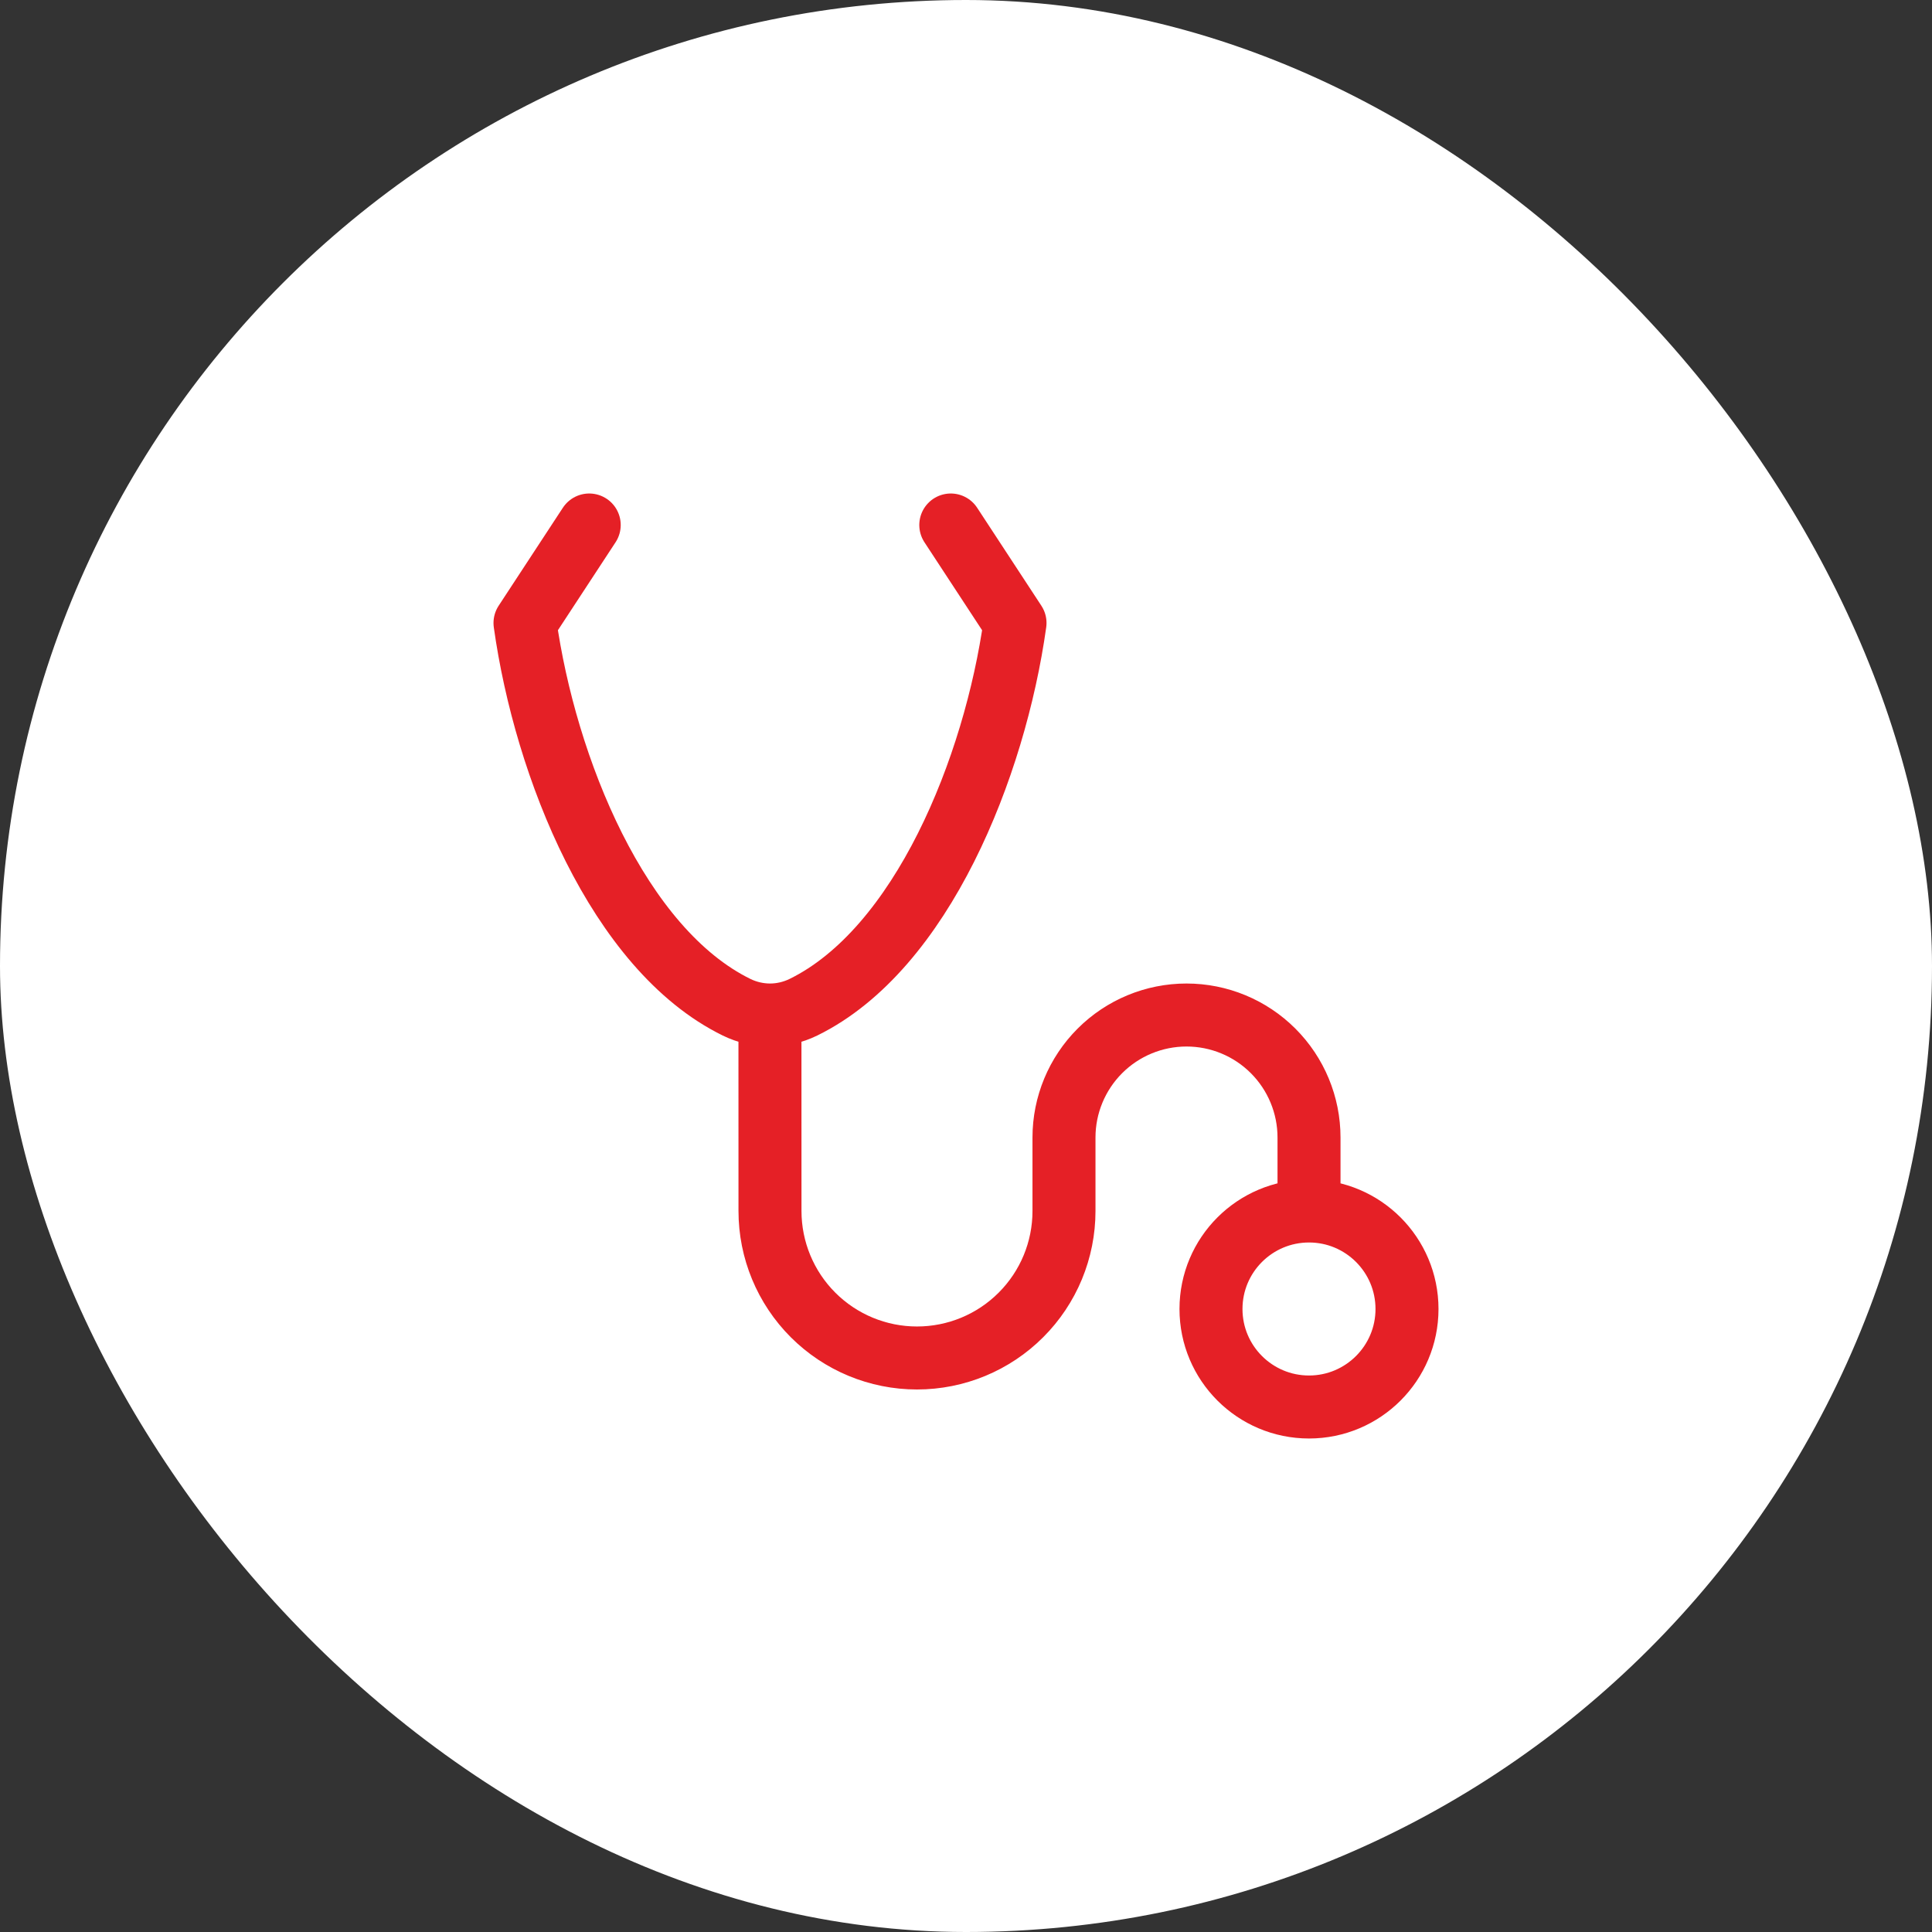
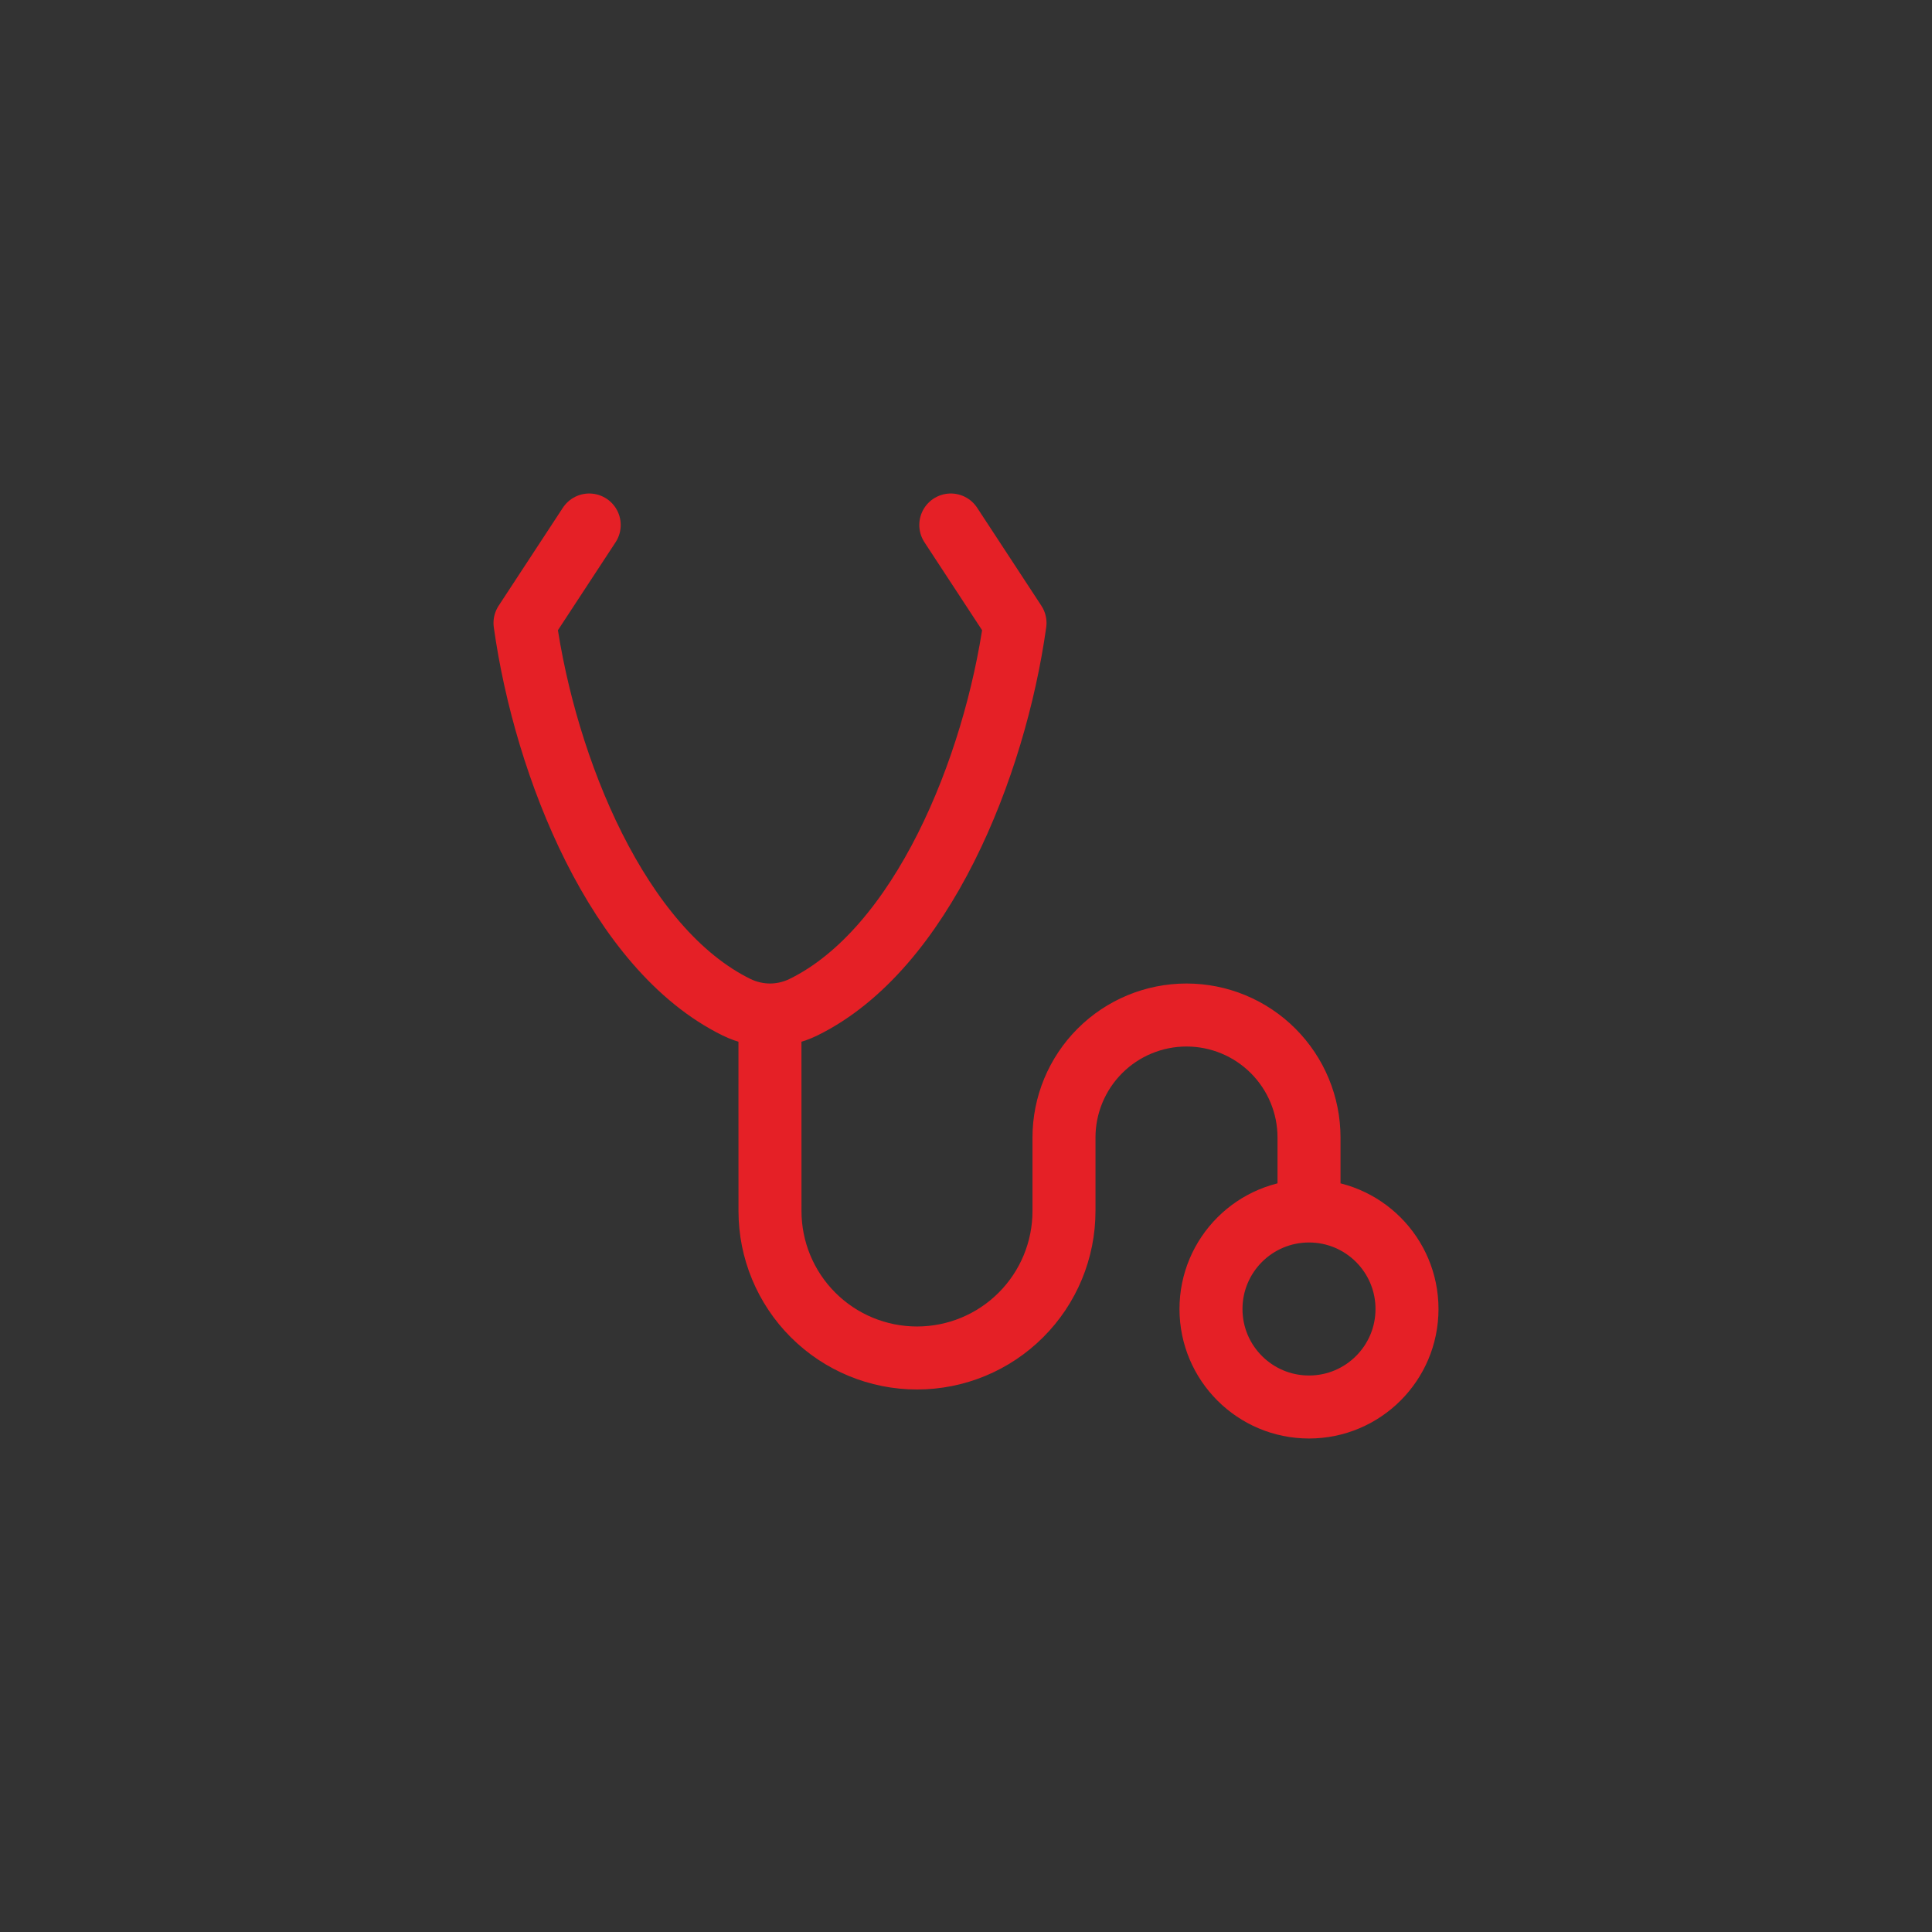
<svg xmlns="http://www.w3.org/2000/svg" width="46" height="46" viewBox="0 0 46 46" fill="none">
  <rect x="0" y="0" width="46" height="46" fill="#333333" stroke="none" />
-   <rect width="46" height="46" rx="23" fill="white" />
  <path d="M22.638 12.5L24.167 14.833C23.686 18.27 21.949 22.599 19.128 23.982C18.876 24.105 18.604 24.167 18.332 24.167M14.029 12.5L12.5 14.833C12.981 18.27 14.718 22.599 17.538 23.982C17.79 24.105 18.061 24.166 18.332 24.167M31.167 28.833C32.455 28.833 33.5 29.878 33.5 31.167C33.5 32.455 32.455 33.5 31.167 33.5C29.878 33.5 28.833 32.455 28.833 31.167C28.833 29.878 29.878 28.833 31.167 28.833ZM31.167 28.833V27.083C31.167 26.31 30.859 25.568 30.312 25.021C29.765 24.474 29.024 24.167 28.25 24.167C27.477 24.167 26.735 24.474 26.188 25.021C25.641 25.568 25.333 26.31 25.333 27.083V28.833C25.333 29.762 24.965 30.652 24.308 31.308C23.652 31.965 22.762 32.333 21.833 32.333C20.905 32.333 20.015 31.965 19.358 31.308C18.702 30.652 18.333 29.762 18.333 28.833L18.332 24.167" stroke="#E52026" stroke-width="1.5" stroke-linecap="round" stroke-linejoin="round" />
</svg>